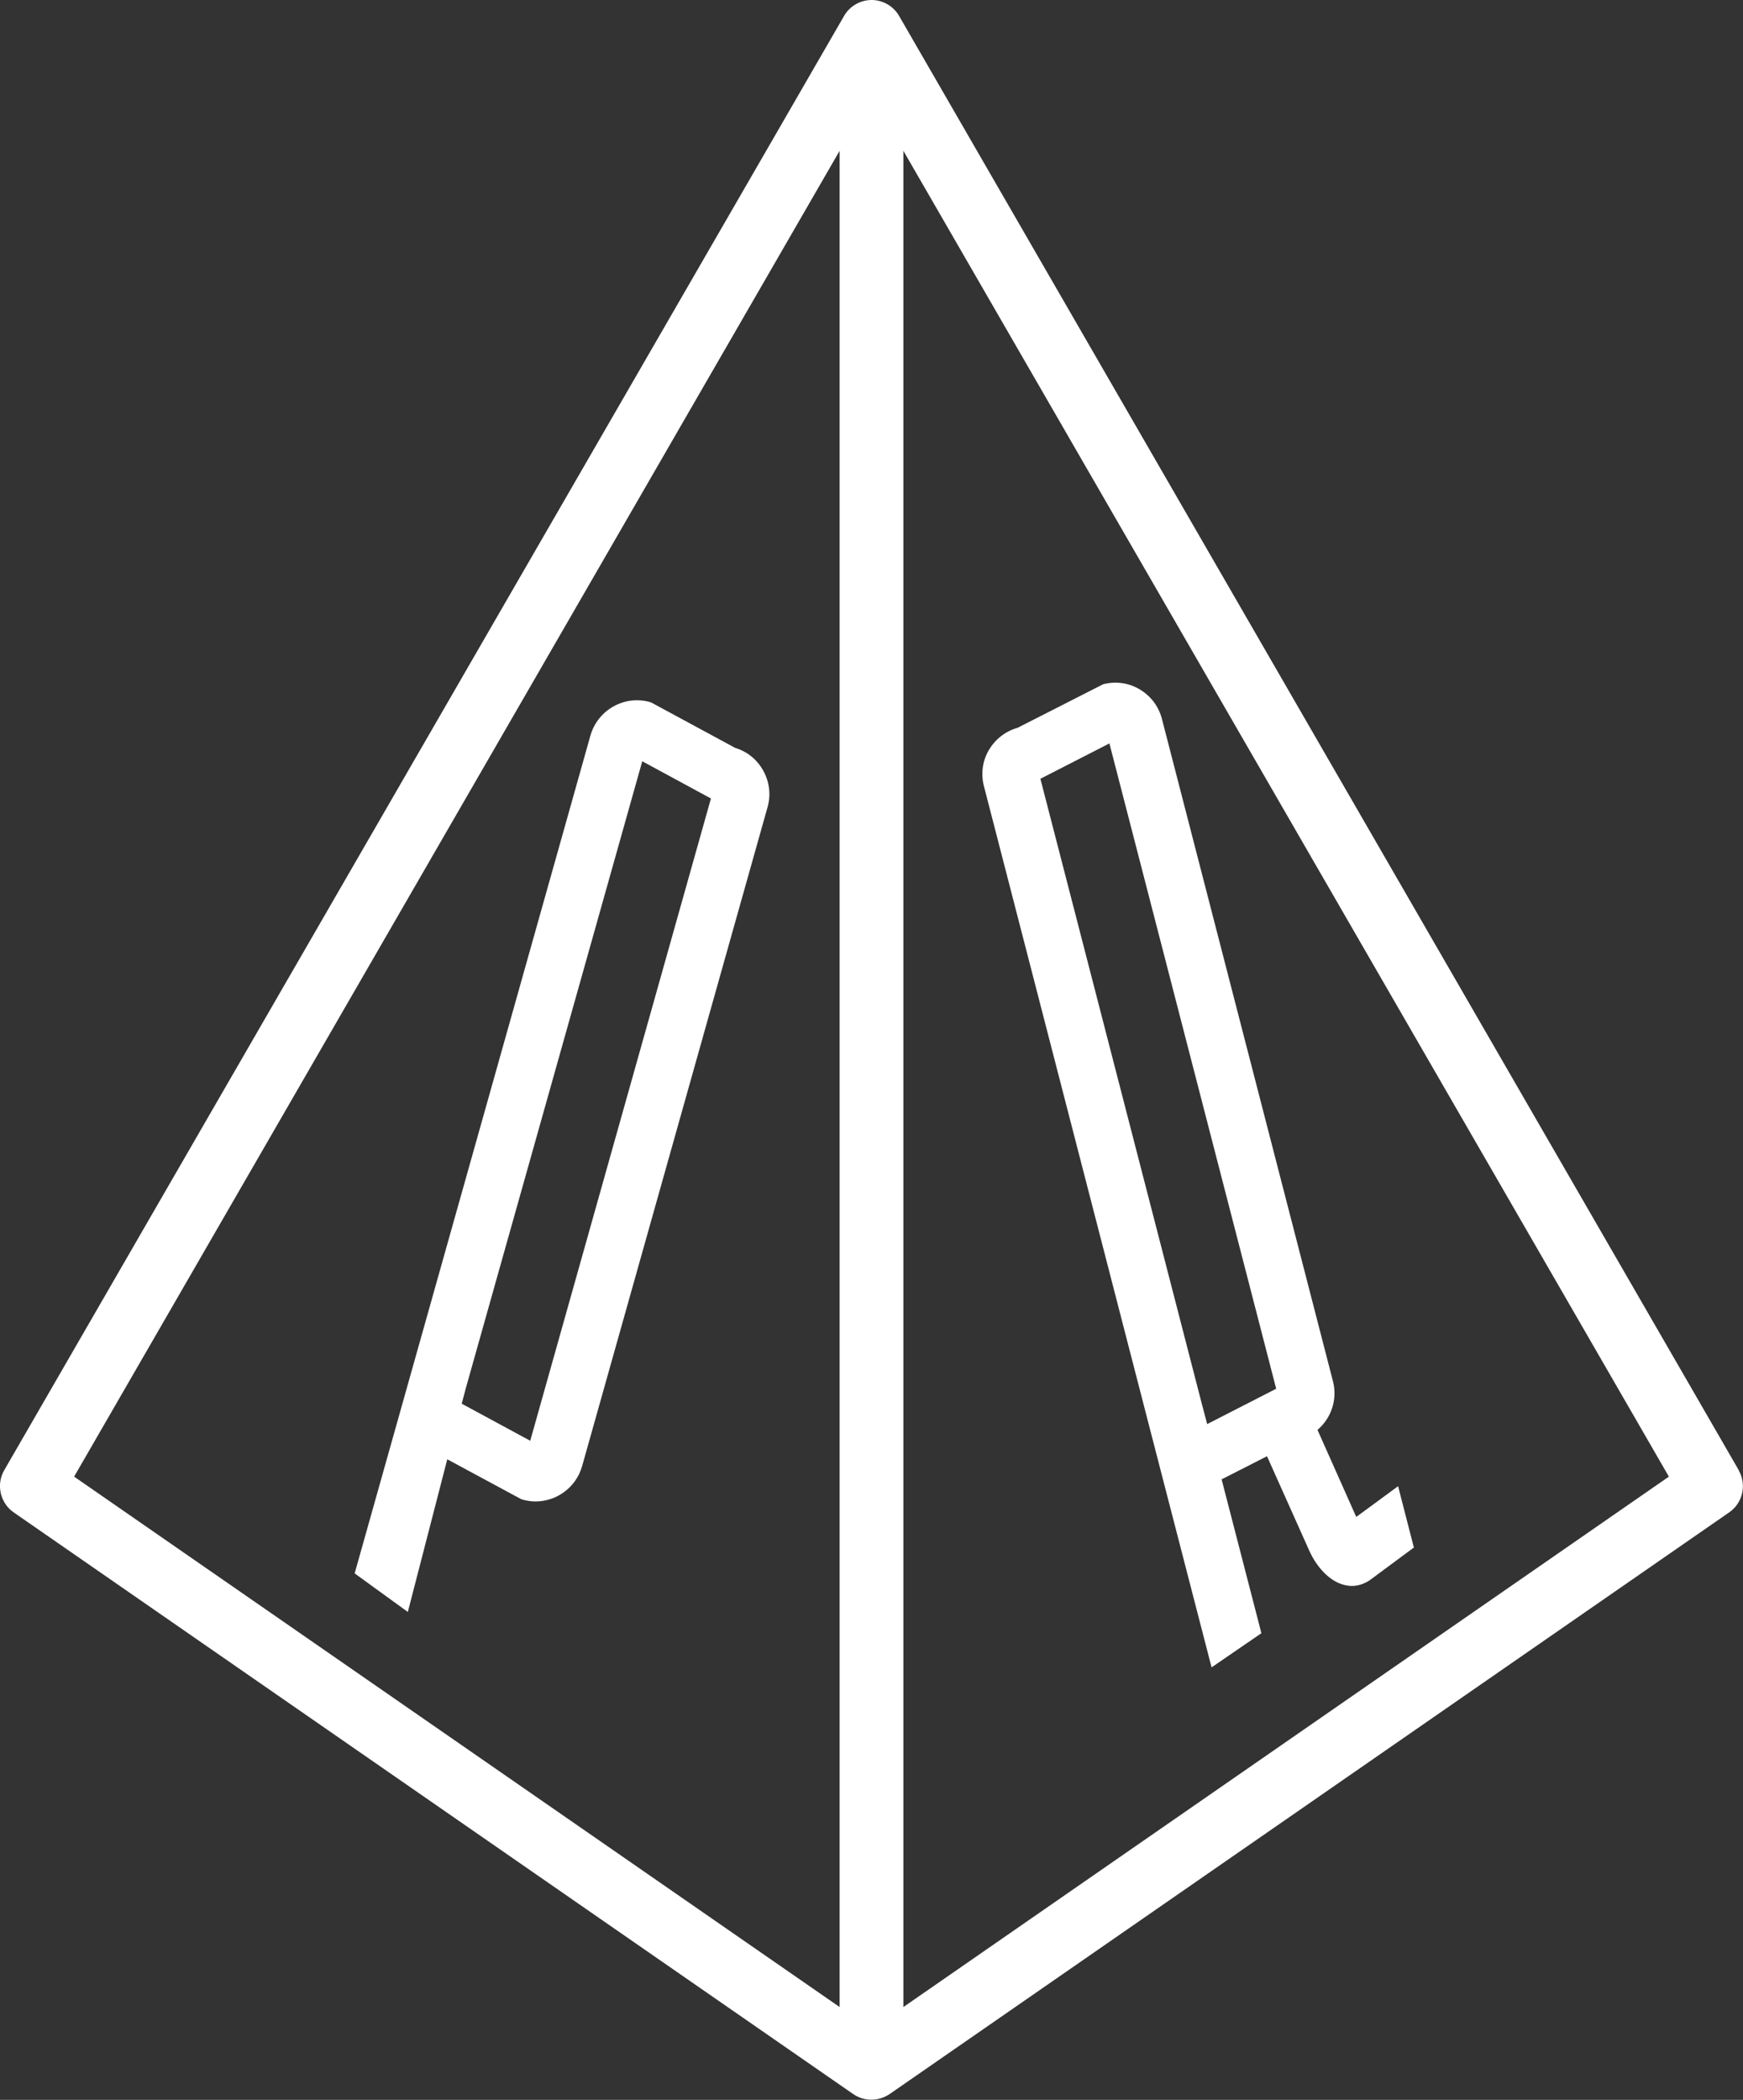
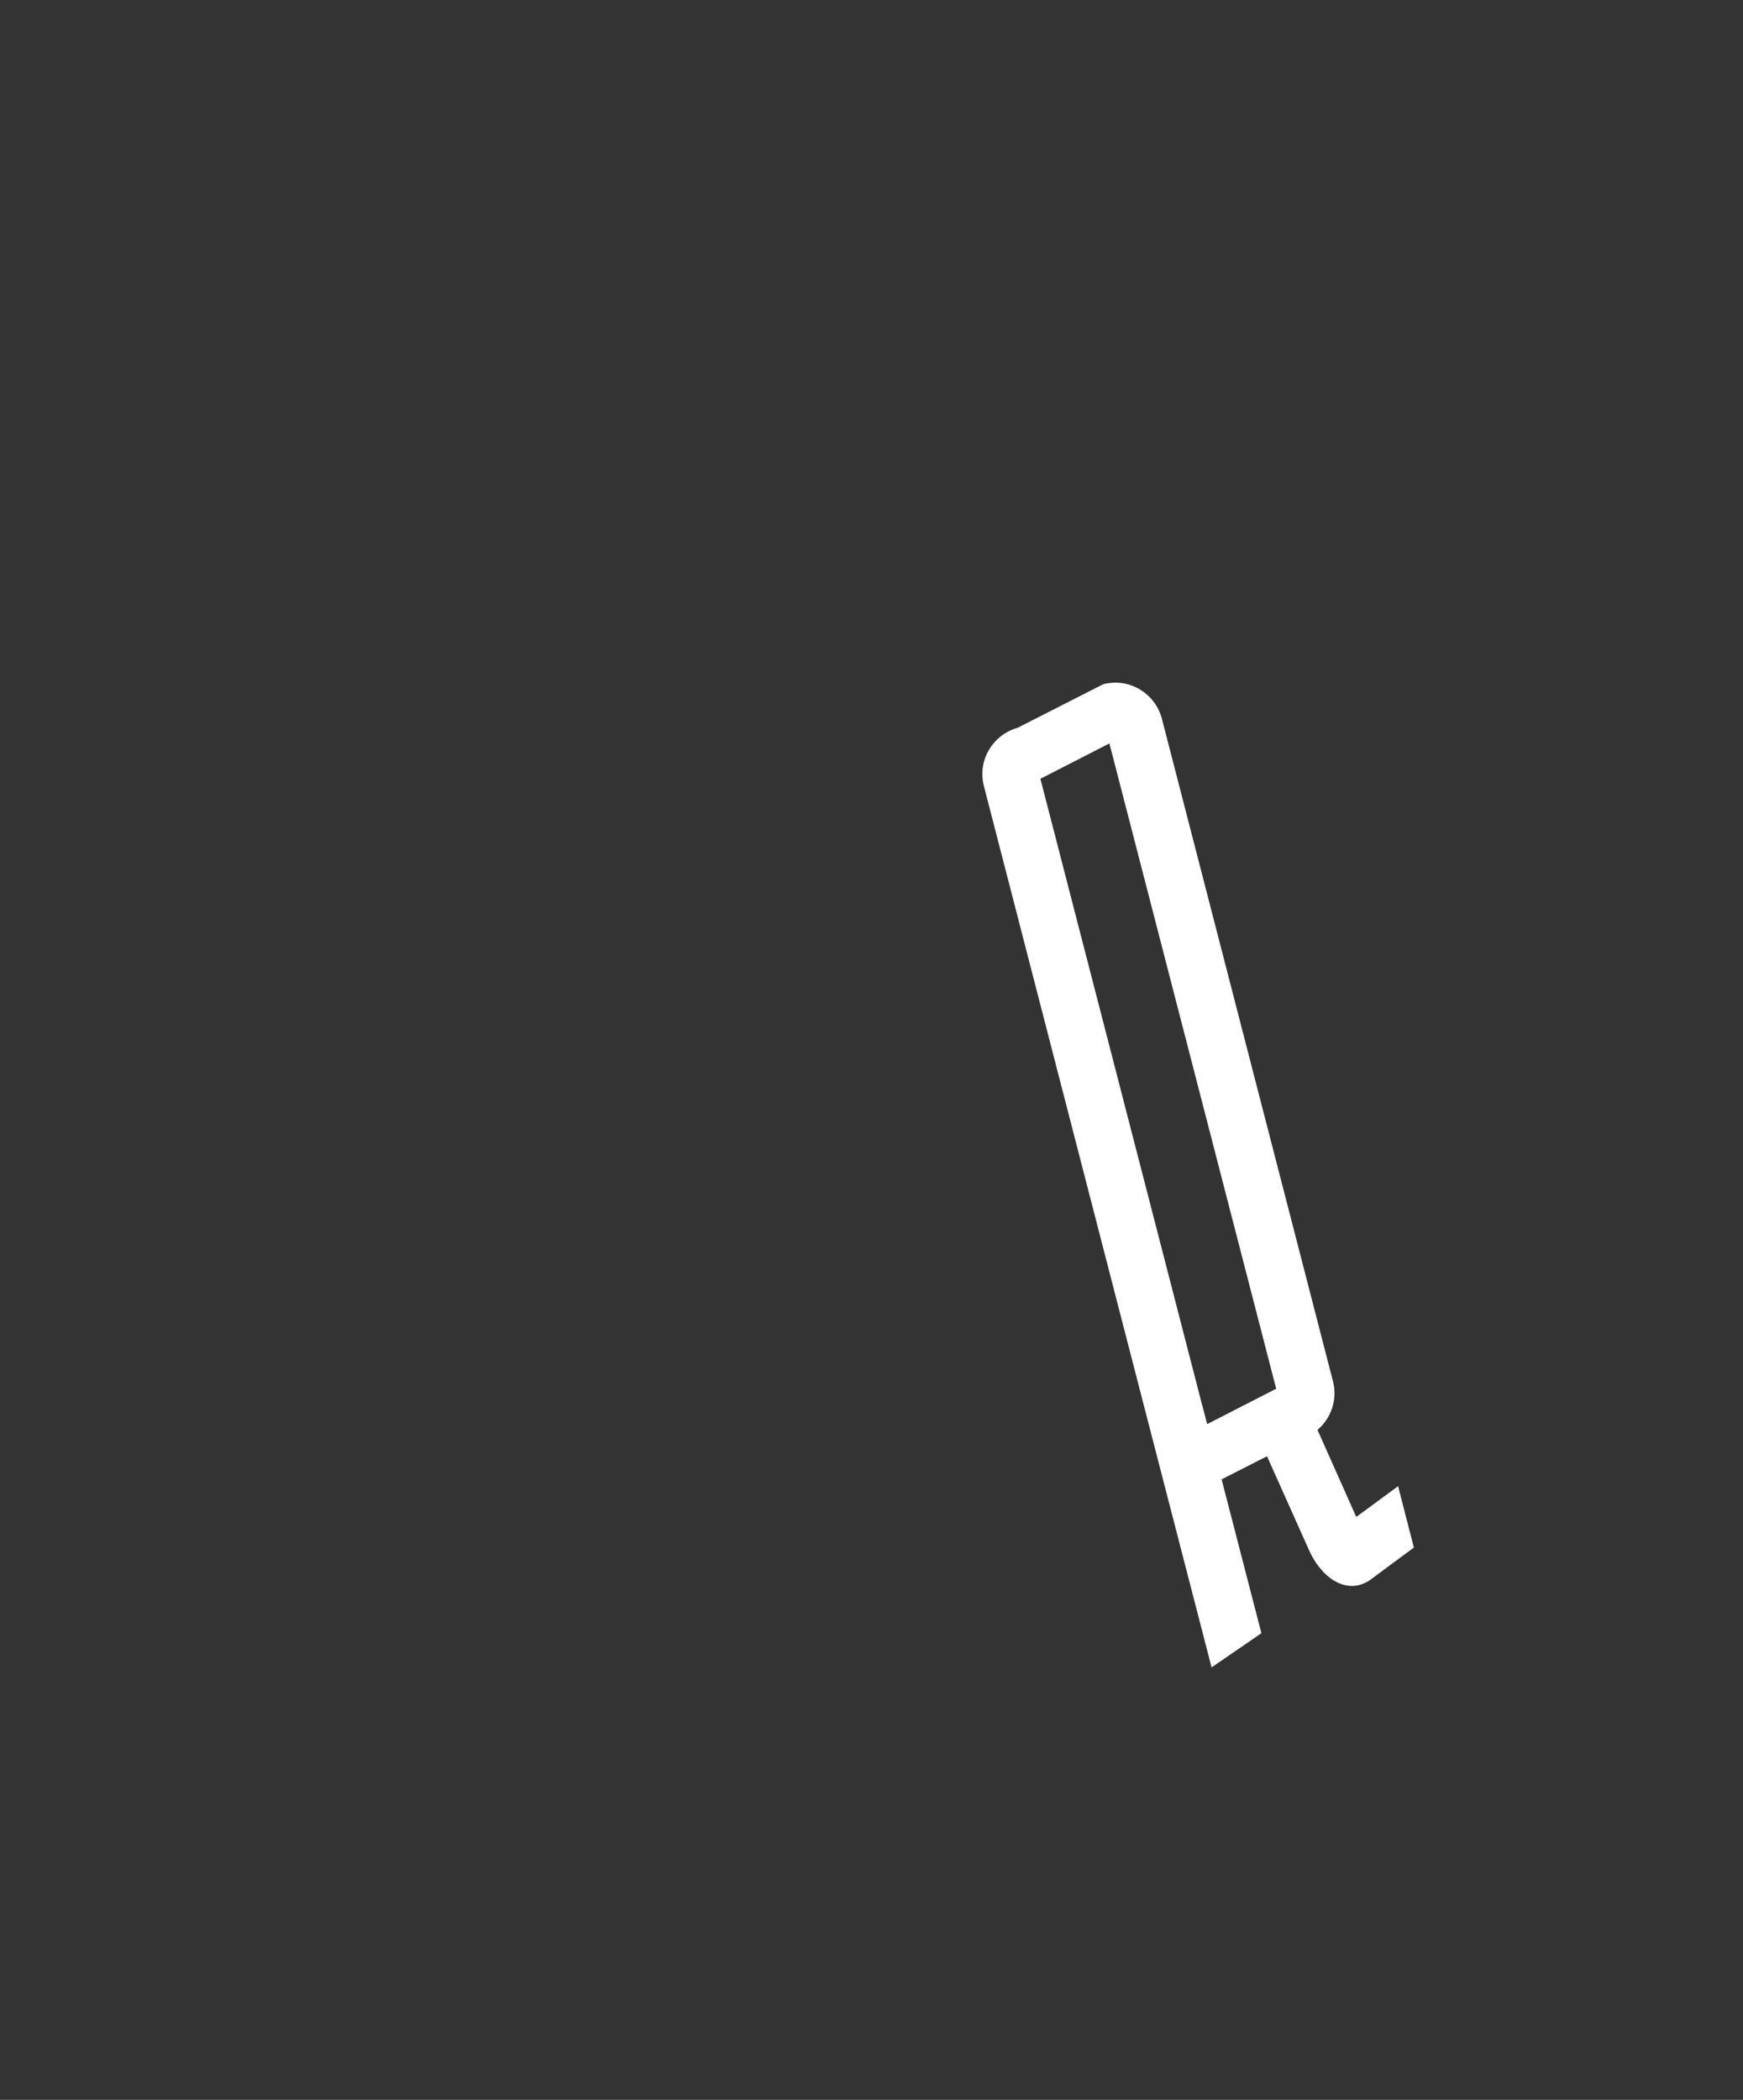
<svg xmlns="http://www.w3.org/2000/svg" id="Layer_2" data-name="Layer 2" viewBox="0 0 102.53 123.52">
  <rect x="0" y="0" width="102.53" height="123.52" fill="#333333" stroke="none" />
  <defs>
    <style>      .cls-1 {        fill: #fff;        stroke-width: 0px;      }    </style>
  </defs>
  <g id="Layer_1-2" data-name="Layer 1">
    <g>
      <path class="cls-1" d="m82.23,87.43l-2.45,1.8-2.28-5.12c.8-.68,1.19-1.78.91-2.86l-10.06-38.96c-.19-.73-.65-1.35-1.31-1.74-.65-.39-1.42-.49-2.15-.3l-5.03,2.56c-.71.2-1.3.66-1.68,1.29-.39.65-.49,1.42-.3,2.15l9.63,37.29h0l3.76,14.54,2.93-2.01-2.34-9.05,2.67-1.36,2.52,5.63c.35.75,1.04,1.66,1.95,1.92.17.05.35.08.52.08.35,0,.7-.11,1.03-.32l2.62-1.94-.93-3.61Zm-11.5-4.72h0s-9.53-36.9-9.53-36.9l4.06-2.08,9.81,37.96-4.06,2.08-.28-1.07Z" />
-       <path class="cls-1" d="m102.28,86.48L52.89.94c-.33-.58-.96-.94-1.62-.94s-1.29.36-1.62.94L.25,86.48c-.49.84-.24,1.93.55,2.48l49.39,34.22c.32.22.69.33,1.07.33s.75-.12,1.07-.33l49.39-34.22c.8-.55,1.04-1.64.55-2.48ZM53.14,8.87l45.03,77.99-45.03,31.2V8.87Zm-3.75,109.19L4.36,86.86,49.39,8.87v109.19Z" />
-       <path class="cls-1" d="m20.86,92.55l3.13,2.27,2.32-8.98,4.32,2.33.1.04c.26.07.51.11.77.11,1.24,0,2.38-.82,2.74-2.07l10.91-38.77c.21-.73.11-1.5-.26-2.16-.36-.65-.95-1.12-1.65-1.33l-4.9-2.65-.1-.04c-1.51-.43-3.08.46-3.51,1.97l-10.91,38.77s0,0,0,0l-2.96,10.52Zm6.51-10.78l10.41-36.99,4.04,2.19-10.63,37.78-4.03-2.18.21-.79Z" />
    </g>
  </g>
</svg>